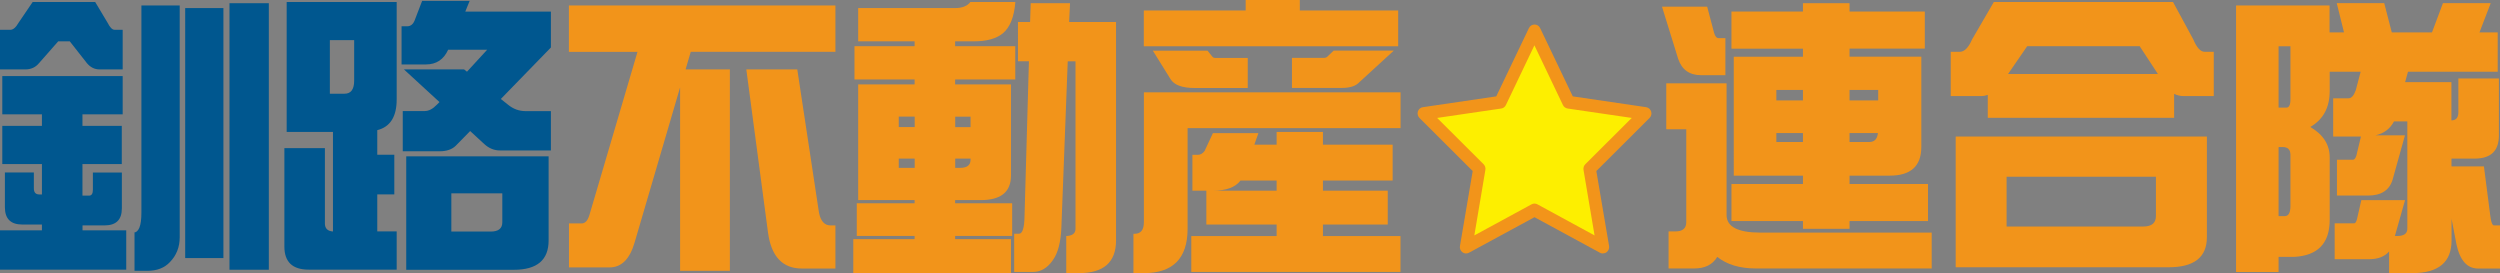
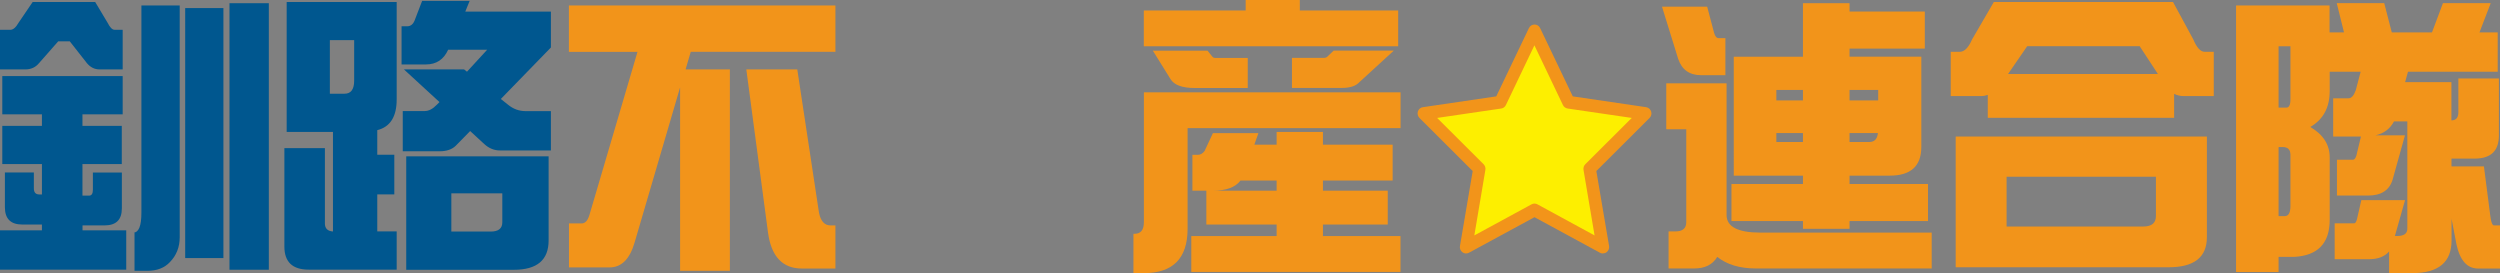
<svg xmlns="http://www.w3.org/2000/svg" id="_レイヤー_2" width="337.49" height="36.88" viewBox="0 0 337.49 36.88">
  <rect x="0" y="0" width="337.49" height="36.88" fill="#808080" stroke="none" />
  <defs>
    <style>.cls-1,.cls-2{fill:#f2941a;}.cls-1,.cls-3{fill-rule:evenodd;}.cls-3{fill:#fdef00;}.cls-4{fill:#00578f;}</style>
  </defs>
  <g id="logo">
    <path class="cls-4" d="m4.41.27h8.44l1.68,2.81c.31.62.62.94.94.94h1.09v5.35h-3.12c-.68,0-1.25-.29-1.72-.86l-2.3-2.93h-1.56l-2.58,2.93c-.47.57-1.08.86-1.84.86H0v-5.35h1.41c.36,0,.73-.31,1.09-.94L4.41.27Zm12.15,10v5.16h-5.43v1.56h5.31v5.16h-5.31v4.26h.9c.34,0,.51-.27.51-.82v-2.3h3.91v4.84c0,1.54-.78,2.3-2.34,2.3h-2.97v.66h5.9v5.31H0v-5.31h5.66v-.78h-2.66c-1.56,0-2.34-.78-2.34-2.34v-4.69h3.91v2.15c0,.55.25.82.74.82h.35v-4.1H.31v-5.16h5.35v-1.56H.31v-5.16h16.25ZM19.1.74h5.16v31.29c0,1.33-.44,2.45-1.33,3.36-.73.78-1.75,1.17-3.05,1.17h-1.72v-5.16h-.16c.73,0,1.09-.9,1.09-2.7V.74Zm5.9.35h5.16v33.75h-5.16V1.09Zm5.98-.66h5.31v35.98h-5.31V.43Z" />
    <path class="cls-4" d="m38.71.27h14.84v13.16c0,2.32-.87,3.7-2.62,4.14v3.32h2.3v5.35h-2.3v5h2.62v5.16h-11.88c-2.19,0-3.28-1.04-3.28-3.12v-13.28h5.47v10.16c0,.68.36,1.04,1.09,1.09v-13.44h-6.25V.27Zm7.81,12.38c.86,0,1.29-.59,1.29-1.76v-5.47h-3.28v7.23h1.99ZM56.99.12h6.41l-.59,1.45h11.56v4.84l-6.76,6.95.98.78c.7.57,1.48.86,2.34.86h3.44v5.31h-6.88c-.78,0-1.48-.29-2.11-.86l-1.91-1.76-1.95,1.99c-.52.5-1.24.74-2.15.74h-5v-5.43h2.97c.55,0,1.09-.29,1.64-.86l.35-.35-4.8-4.41h8.12l.39.31,2.73-2.97h-5.27c-.6,1.33-1.6,1.99-3.01,1.99h-3.28V3.55h.74c.47,0,.81-.26,1.02-.78l1.02-2.66Zm-2.15,20.98h19.22v11.37c0,2.63-1.56,3.95-4.69,3.95h-14.53v-15.31Zm11.41,10.16c1.04,0,1.56-.42,1.56-1.25v-3.91h-6.88v5.16h5.31Z" />
    <path class="cls-2" d="m112.78.74v6.25h-19.53l-.7,2.38h5.98v27.19h-6.72V11.8l-6.13,20.9c-.65,2.27-1.78,3.4-3.4,3.4h-5.47v-5.94h1.72c.47,0,.82-.39,1.05-1.17l6.48-21.99h-9.26V.74h35.98Zm-12.03,8.63h6.88l2.93,19.34c.23,1.15.75,1.72,1.56,1.72h.66v5.82h-4.53c-2.6,0-4.13-1.62-4.57-4.84l-2.93-22.03Z" />
-     <path class="cls-2" d="m131.02.27h6.05c-.16,2.01-.72,3.41-1.68,4.22-.89.73-2.19,1.09-3.91,1.09h-2.54v.66h8.12v4.49h-8.12v.66h7.54v12.3c0,2.21-1.35,3.32-4.06,3.32h-3.48v.43h7.7v4.41h-7.7v.43h7.54v4.57h-21.29v-4.57h8.28v-.43h-7.81v-4.41h7.81v-.43h-7.62v-15.62h7.62v-.66h-8.12v-4.49h8.12v-.66h-7.62V1.09h13.08c.96,0,1.65-.27,2.07-.82Zm-9.69,16.88h2.15v-1.41h-2.15v1.41Zm2.15,5.51v-1.25h-2.15v1.25h2.15Zm5.47-6.91v1.41h2.07v-1.41h-2.07Zm.66,6.91c.94,0,1.41-.36,1.41-1.09v-.16h-2.07v1.25h.66Zm7.81-19.69h1.64l.08-2.54h5.31l-.12,2.54h6.33v29.49c0,2.94-1.67,4.41-5,4.41h-1.72v-5h-.16c.94,0,1.41-.33,1.41-.98V8.28h-1.05l-.86,22.46c-.08,1.98-.47,3.45-1.17,4.41-.73,1.04-1.62,1.56-2.66,1.56h-2.54v-5.16h.66c.47,0,.72-.82.74-2.46l.59-20.82h-1.48V2.97Z" />
    <path class="cls-2" d="m189.07,12.46v4.84h-28.75v13.59c0,3.98-1.97,5.98-5.9,5.98h-1.41v-5.31h.16c.83,0,1.25-.52,1.25-1.56V12.46h34.65ZM168.17,0h7.3v1.41h13.28v4.84h-34.34V1.41h13.75V0Zm-12.54,6.84h7.38l.66.82c.08.1.21.16.39.16h4.38v4.06h-7.15c-1.69,0-2.79-.4-3.28-1.21l-2.38-3.83Zm8.12,11.13h6.13l-.55,1.56h3.01v-1.72h6.25v1.72h9.41v4.84h-9.41v1.37h8.75v4.57h-8.75v1.56h10.47v4.84h-28.24v-4.84h11.52v-1.56h-9.49v-4.57h-1.88v-4.84h.74c.34,0,.64-.17.9-.51l1.13-2.42Zm8.59,7.77v-1.37h-4.88c-.68.91-1.91,1.37-3.71,1.37h8.59Zm7.7-18.91h8.12l-4.69,4.3c-.47.5-1.25.74-2.34.74h-6.72v-4.06h4.34c.16,0,.29-.04.39-.12l.9-.86Z" />
-     <path class="cls-2" d="m224.37.9h6.09l.94,3.55c.13.47.34.7.62.7h.9v5h-3.28c-1.56,0-2.59-.73-3.09-2.19l-2.19-7.07Zm.59,10.35h8.12v17.77c0,1.59,1.52,2.38,4.57,2.38h23.12v4.84h-23.75c-2.16,0-3.89-.52-5.2-1.56-.62,1.04-1.65,1.56-3.09,1.56h-3.48v-5h.94c.96,0,1.45-.42,1.45-1.25v-12.54h-2.7v-6.21Zm34.88-9.69v5h-10.16v1.09h9.69v12.19c0,2.58-1.42,3.87-4.26,3.87h-5.43v1.13h10.59v5h-10.59v1.05h-6.29v-1.05h-9.65v-5h9.65v-1.13h-9.34V7.66h9.34v-1.09h-9.65V1.56h9.65V.43h6.29v1.13h10.16Zm-20.04,11.99h3.59v-1.41h-3.59v1.41Zm3.59,5.62v-1.21h-3.59v1.21h3.59Zm6.29-7.03v1.41h3.87v-1.41h-3.87Zm2.66,7.03c.7,0,1.09-.4,1.17-1.21h-3.83v1.21h2.66Z" />
+     <path class="cls-2" d="m224.37.9h6.09l.94,3.55c.13.47.34.7.62.7h.9v5h-3.28c-1.56,0-2.59-.73-3.09-2.19l-2.19-7.07Zm.59,10.35h8.12v17.77c0,1.59,1.52,2.38,4.57,2.38h23.12v4.84h-23.75c-2.16,0-3.89-.52-5.2-1.56-.62,1.04-1.65,1.56-3.09,1.56h-3.48v-5h.94c.96,0,1.45-.42,1.45-1.25v-12.54h-2.7v-6.21Zm34.88-9.69v5h-10.16v1.09h9.69v12.19c0,2.58-1.42,3.87-4.26,3.87h-5.43v1.13h10.59v5h-10.59v1.05h-6.29v-1.05h-9.65v-5h9.65v-1.13h-9.34V7.66h9.34v-1.09h-9.65h9.65V.43h6.29v1.13h10.16Zm-20.04,11.99h3.59v-1.41h-3.59v1.41Zm3.59,5.62v-1.21h-3.59v1.21h3.59Zm6.29-7.03v1.41h3.87v-1.41h-3.87Zm2.66,7.03c.7,0,1.09-.4,1.17-1.21h-3.83v1.21h2.66Z" />
    <path class="cls-2" d="m269.17.27h24.18l2.73,5.04c.47,1.12.98,1.68,1.52,1.68h1.25v5.98h-4.06c-.47,0-.9-.1-1.29-.31v3.24h-25.16v-3.09c-.29.1-.59.16-.9.16h-4.1v-5.98h1.25c.6,0,1.15-.56,1.64-1.68l2.93-5.04Zm-5.16,18.16h33.91v13.59c0,2.71-1.72,4.06-5.16,4.06h-28.75v-17.66Zm25.31,12.15c1.15,0,1.72-.47,1.72-1.41v-5.31h-20.16v6.72h18.44Zm-18.24-20.59h20.23l-2.46-3.75h-15.19l-2.58,3.75Z" />
    <path class="cls-2" d="m307.6,34.69v2.03h-5.74V.74h12.62v3.63h1.95l-.98-3.95h6.41l1.02,3.95h5.43l1.48-3.95h6.45l-1.52,3.95h2.46v5.31h-12.11l-.39,1.41h6.25v5.16c.62,0,.94-.36.94-1.09v-4.57h5.47v7.7c0,2.08-1.09,3.12-3.28,3.12h-3.12v1.05h4.38l.86,6.68c.1.86.27,1.29.51,1.29h.82v5.82h-2.97c-1.48,0-2.46-1.09-2.93-3.28l-.66-3.44v2.93c0,2.94-1.77,4.41-5.31,4.41h-3.12v-2.93c-.6.7-1.5,1.05-2.7,1.05h-4.65v-4.84h2.62c.16,0,.29-.18.39-.55l.59-2.58h5.9l-1.37,4.84h.31c.91,0,1.37-.33,1.37-.98v-14.49h-1.8c-.52.99-1.35,1.62-2.5,1.88h3.98l-1.68,6.02c-.44,1.41-1.55,2.11-3.32,2.11h-4.18v-4.84h2.19c.16,0,.3-.18.43-.55l.62-2.58h-3.75v-5.16h2.07c.39,0,.72-.36.98-1.09l.66-2.5h-4.18v2.62c0,2.21-.87,3.83-2.62,4.84,1.74,1.02,2.62,2.38,2.62,4.1v8.44c0,3.18-1.62,4.84-4.84,5h-2.03Zm0-28.44v8.28h1.05c.36,0,.55-.36.55-1.09v-7.19h-1.6Zm0,13.59v9.34h.82c.52,0,.78-.46.78-1.37v-6.91c0-.7-.35-1.05-1.05-1.05h-.55Z" />
    <polygon class="cls-3" points="207.16 4.17 211.75 13.8 222.1 15.32 214.6 22.79 216.38 33.36 207.16 28.35 197.92 33.36 199.71 22.79 192.2 15.32 202.55 13.8 207.16 4.17" />
    <path class="cls-1" d="m194.01,15.92l6.27,6.25c.2.2.29.49.24.77l-1.49,8.84,7.73-4.2c.24-.13.54-.13.78,0l7.72,4.2-1.49-8.84c-.05-.28.04-.57.24-.77l6.27-6.25-8.66-1.27c-.28-.05-.51-.22-.63-.47l-3.85-8.06-3.85,8.06c-.12.26-.36.43-.63.47l-8.65,1.27Zm22.37,18.3c-.13,0-.27-.03-.39-.1l-8.84-4.8-8.85,4.8c-.28.15-.63.13-.88-.07-.26-.19-.39-.52-.33-.84l1.72-10.12-7.18-7.16c-.23-.23-.32-.57-.22-.88.1-.32.36-.54.68-.58l9.9-1.46,4.41-9.22c.15-.3.43-.48.76-.48s.6.18.75.48l4.41,9.22,9.9,1.46c.32.05.58.27.68.58.1.31.01.65-.22.88l-7.18,7.16,1.72,10.12c.05.32-.08.65-.34.84-.15.11-.32.16-.49.16Z" />
  </g>
</svg>